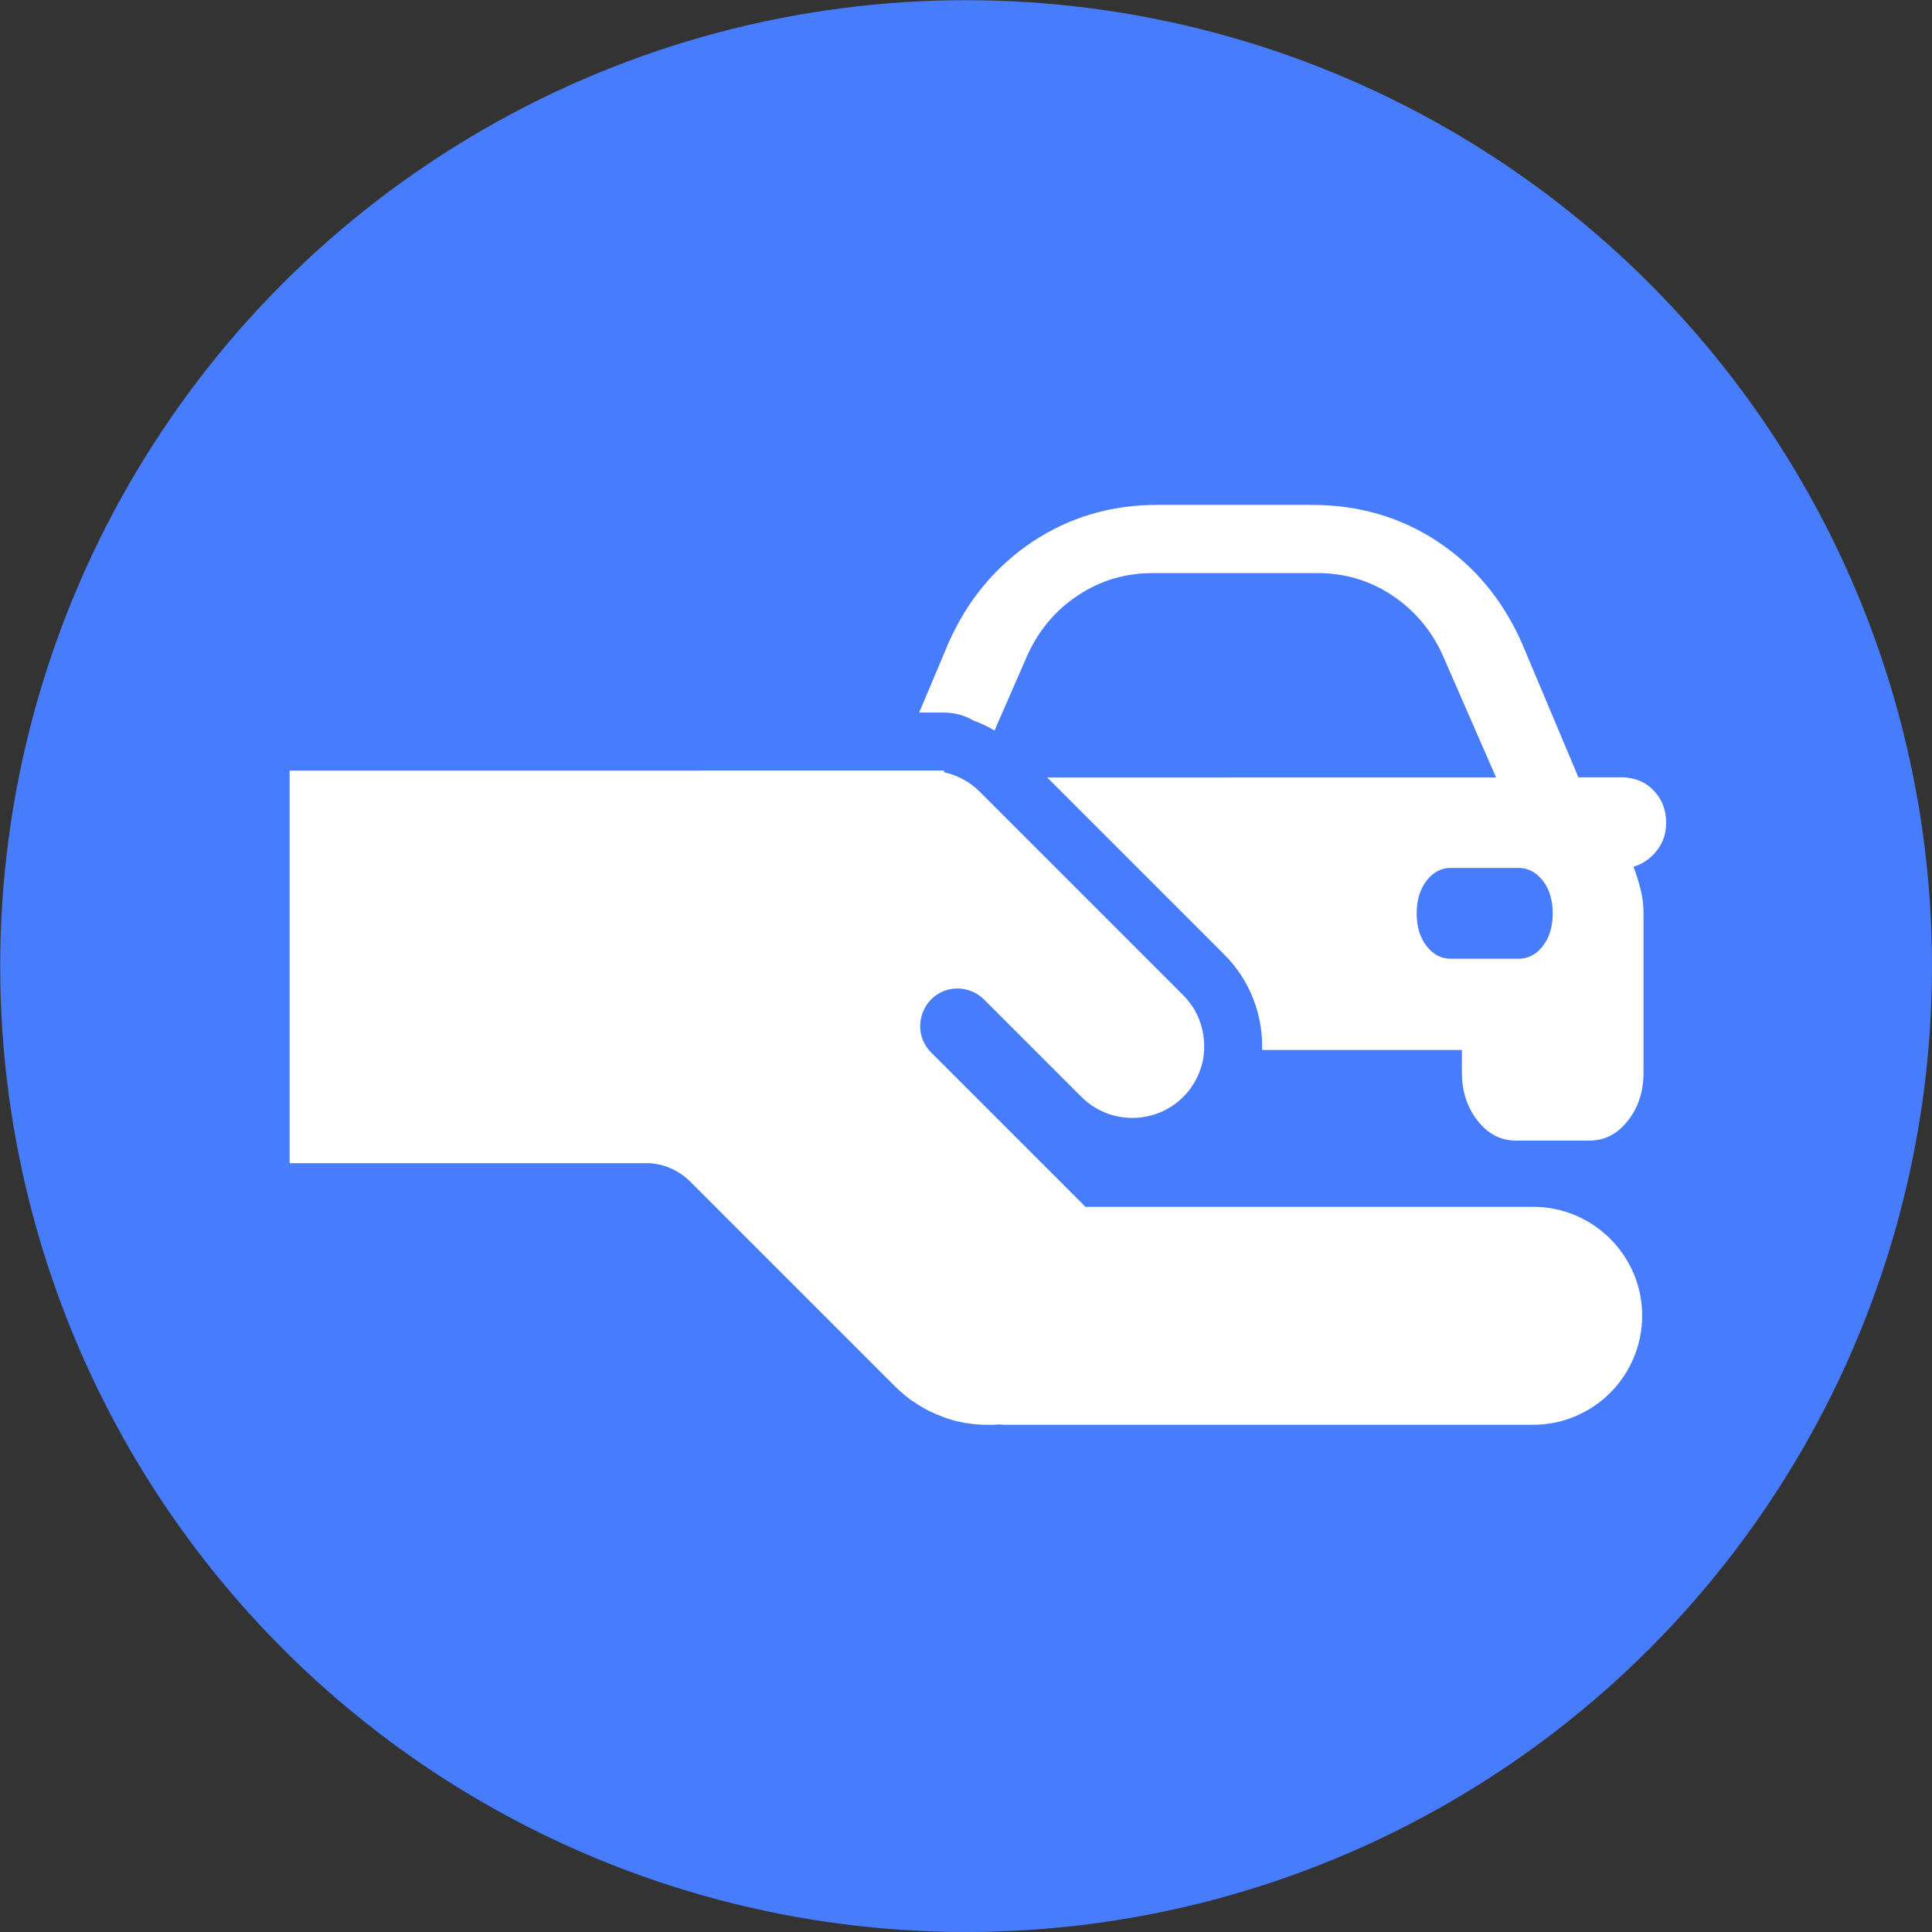
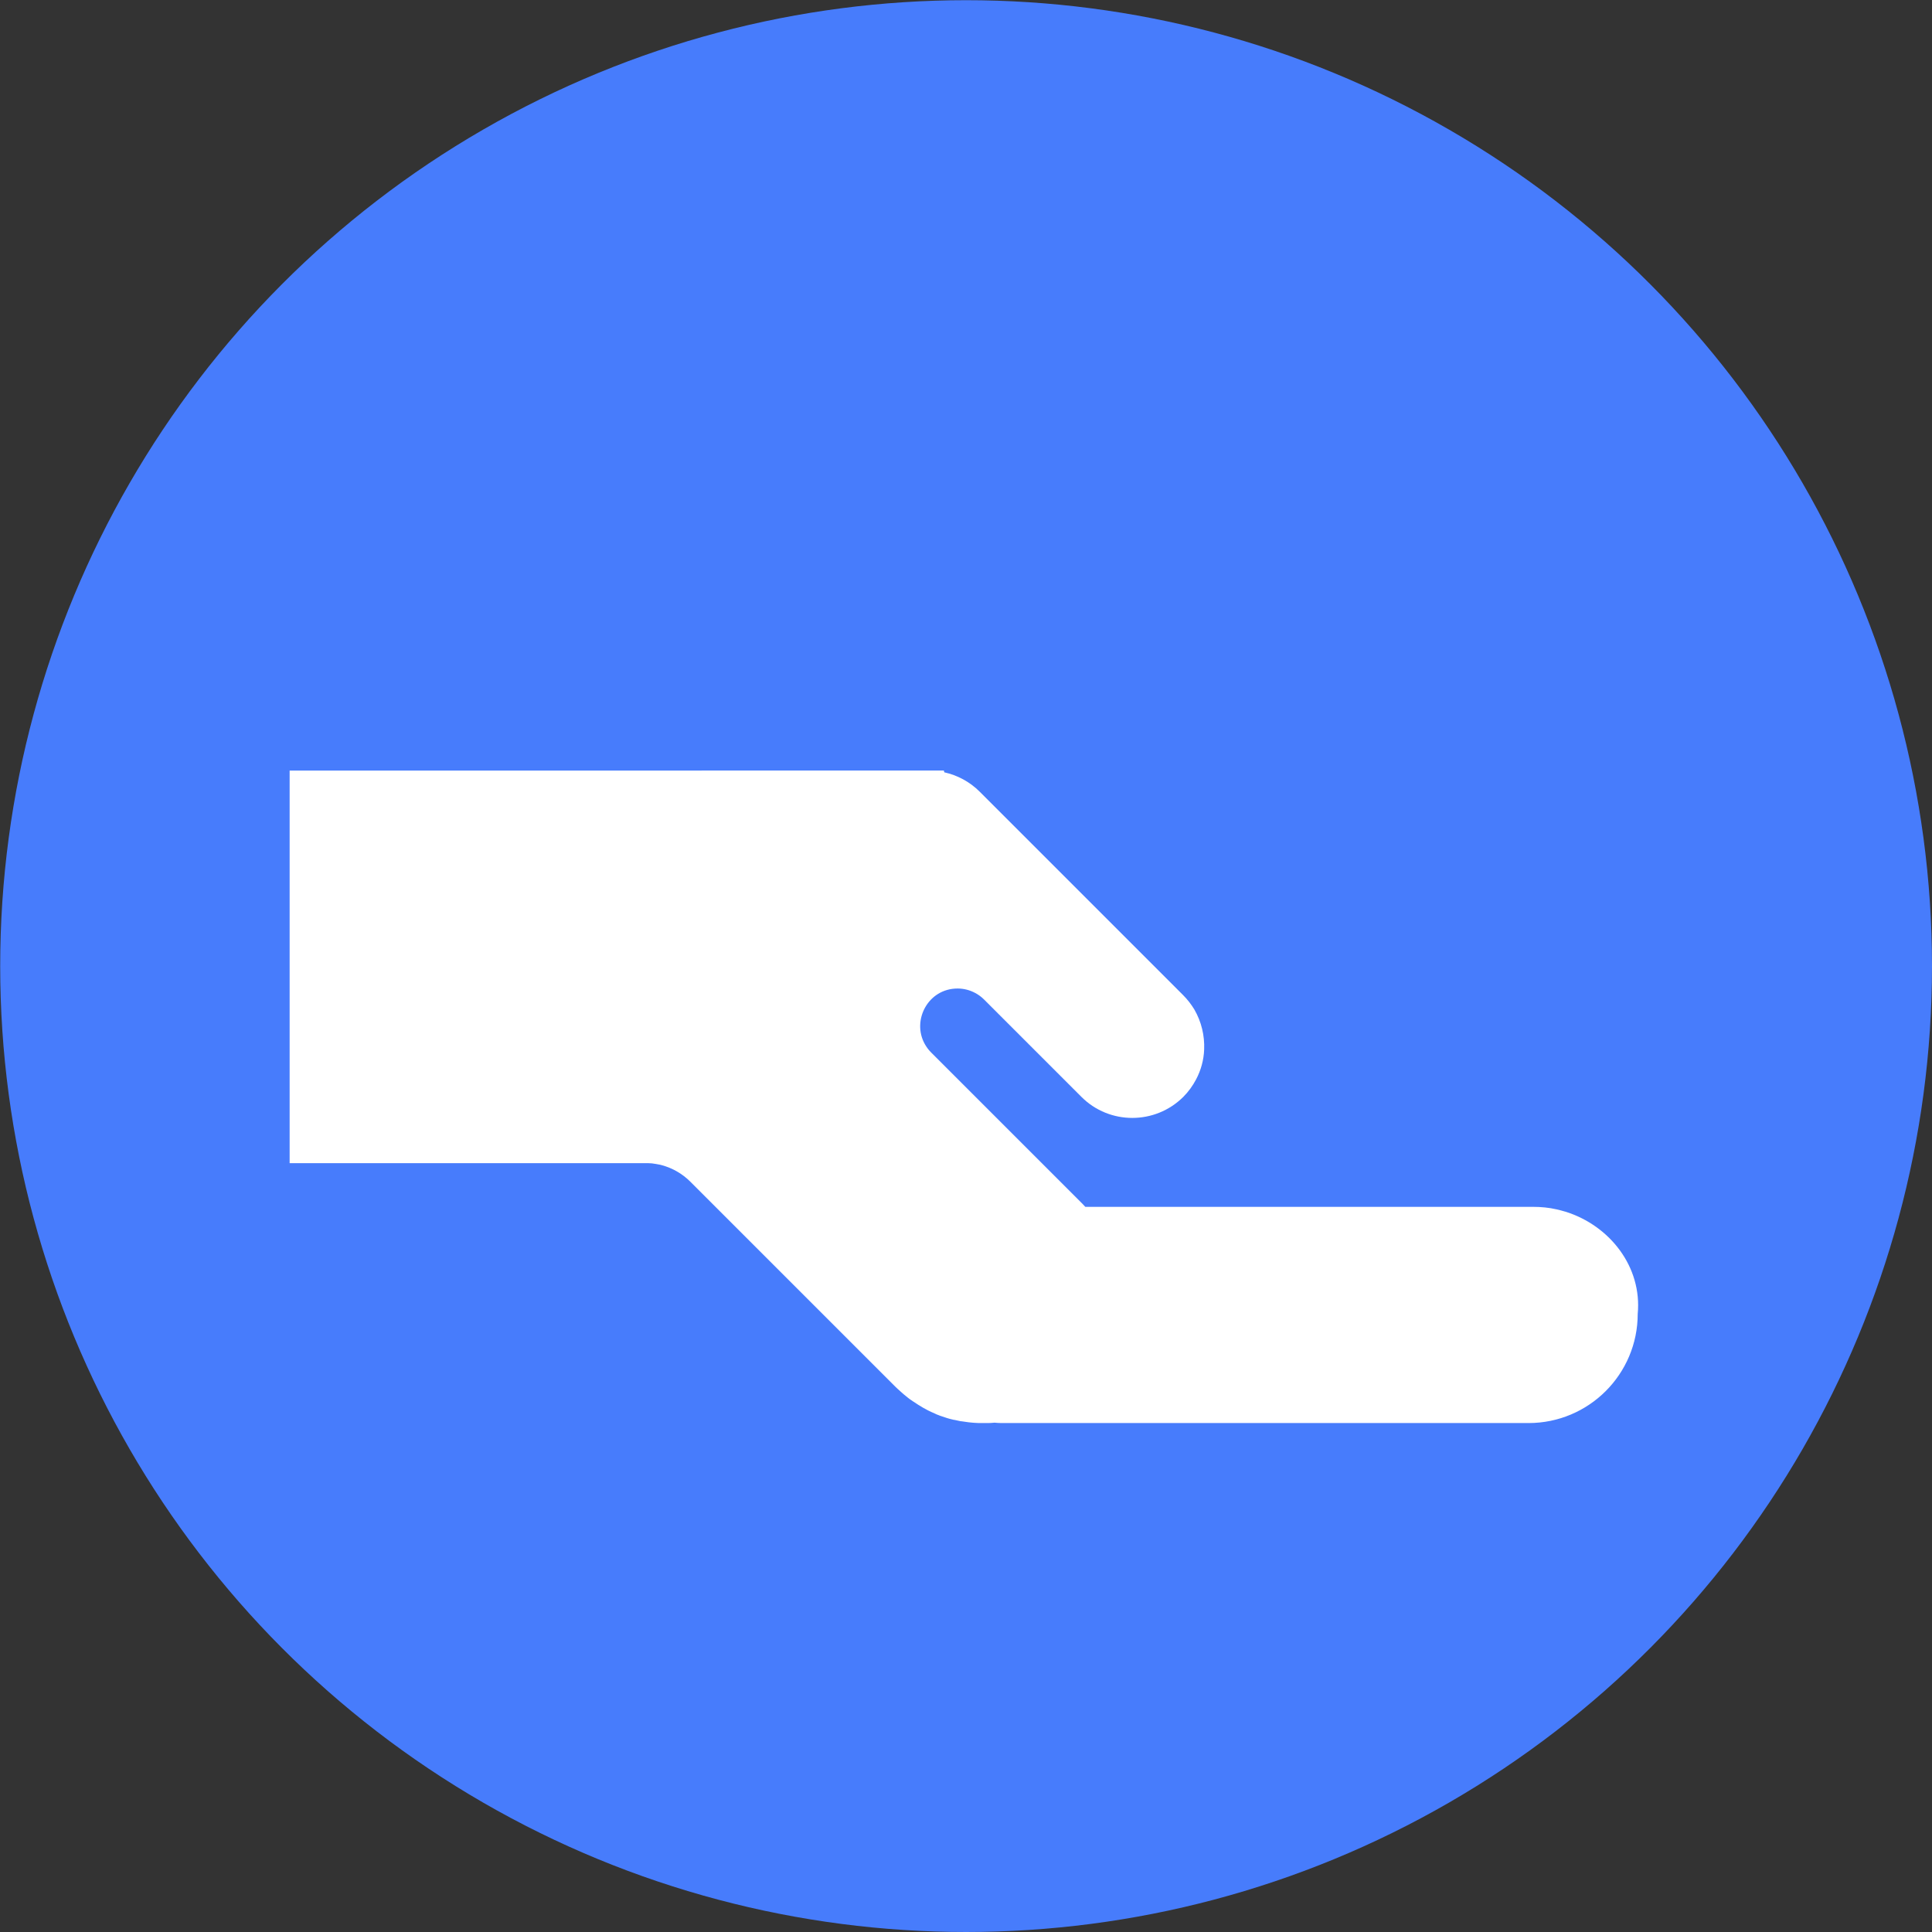
<svg xmlns="http://www.w3.org/2000/svg" version="1.1" x="0px" y="0px" width="999.9px" height="999.9px" viewBox="0 0 999.9 999.9" style="enable-background:new 0 0 999.9 999.9;" xml:space="preserve">
  <rect x="0" y="0" width="999.9" height="999.9" fill="#333333" stroke="none" />
  <g id="circle">
    <circle style="fill:#477CFC;" cx="500" cy="500" r="499.9" />
  </g>
  <g id="Layer_1">
-     <path style="fill:#FFFFFF;" d="M838.9,402.3h-22l-29.4-69.8c-9.8-22-24.2-39.4-43.3-52.1c-19.1-12.7-40.9-19.1-65.3-19.1h-80   c-24,0-45.5,6.4-64.6,19.1c-19.1,12.8-33.5,30.1-43.3,52.1l-15.3,36.3h13c5.5,0,10.6,1.5,15.1,4.1c3.8,1.4,7.5,3.1,10.9,5.2   l17.3-39.6c5.9-12.7,14.5-22.9,26.1-30.5c11.5-7.6,24.3-11.4,38.5-11.4h85.2c14.2,0,27,3.8,38.5,11.4c11.5,7.6,20.2,17.8,26.1,30.5   l27.9,63.9H542l91.6,91.6c13.6,13.6,20.1,31.6,19.6,49.4h103.4V555c0,9.8,2.7,18.1,8.1,25c5.4,6.9,12,10.3,19.8,10.3h38.2   c7.8,0,14.4-3.4,19.8-10.3c5.4-6.8,8.1-15.1,8.1-25v-82.2c0-4.4-0.5-8.5-1.5-12.5c-1-3.9-2.2-7.8-3.7-11.7   c4.9-1.5,8.9-4.3,12.1-8.4c3.2-4.1,4.8-8.9,4.8-14.3c0-6.8-2.2-12.5-6.6-16.9C851.4,404.5,845.7,402.3,838.9,402.3z M798.5,489.6   c-3.4,4.4-7.6,6.6-12.5,6.6h-35.2c-4.9,0-9.1-2.2-12.5-6.6c-3.4-4.4-5.1-10-5.1-16.9c0-6.8,1.7-12.5,5.1-16.9   c3.4-4.4,7.6-6.6,12.5-6.6H786c4.9,0,9,2.2,12.5,6.6c3.4,4.4,5.1,10.1,5.1,16.9C803.6,479.6,801.9,485.2,798.5,489.6z" />
-     <path style="fill:#FFFFFF;" d="M810.2,627.1c-0.1,0-0.3-0.1-0.4-0.1c-1.4-0.4-2.8-0.8-4.2-1.1c-3.9-0.9-8-1.3-12.2-1.3H561.7   c-0.8-0.9-1.7-1.8-2.6-2.7l-44-44h0l-33.2-33.2c-1.4-1.4-2.4-2.8-3.3-4.4c-6.8-12.2,1.7-28.7,17-28.7c3.2,0,6.3,0.8,9.1,2.3   c1.7,0.9,3.2,2,4.6,3.4l25.9,25.9l24.5,24.5c14.5,14.5,38.1,14.5,52.7,0v0c2.7-2.7,4.9-5.8,6.6-9c2.6-4.9,4-10.2,4.2-15.5   c0.3-7.2-1.4-14.4-5.1-20.8c-1.6-2.6-3.5-5.1-5.8-7.4l-79-79L507,409.7c-5.2-5.2-11.6-8.5-18.3-10l-0.2-0.9h-25.6H296.6h-11.3   H149.9V602h184.1c0.5,0,1.1,0,1.6,0c0.6,0,1.2,0.1,1.8,0.1c1.4,0.2,2.8,0.4,4.2,0.7c0.3,0.1,0.5,0.1,0.8,0.2   c5.6,1.5,10.7,4.4,14.9,8.6l53,53l53,53c0.9,0.9,1.8,1.7,2.7,2.5c0.3,0.3,0.6,0.5,0.9,0.8c0.6,0.5,1.2,1.1,1.9,1.6   c0.4,0.3,0.7,0.6,1.1,0.9c0.6,0.5,1.2,0.9,1.8,1.3c0.4,0.3,0.8,0.6,1.2,0.8c0.6,0.4,1.2,0.8,1.8,1.2c0.4,0.3,0.8,0.5,1.3,0.8   c0.6,0.4,1.2,0.7,1.8,1.1c0.4,0.2,0.9,0.5,1.3,0.7c0.6,0.3,1.2,0.7,1.9,1c0.4,0.2,0.8,0.4,1.3,0.6c0.7,0.3,1.3,0.6,2,0.9   c0.4,0.2,0.8,0.4,1.2,0.5c0.8,0.3,1.5,0.6,2.3,0.9c0.3,0.1,0.6,0.2,1,0.4c1.1,0.4,2.2,0.7,3.3,1.1c0.1,0,0.2,0.1,0.3,0.1   c1,0.3,2,0.6,3,0.8c0.4,0.1,0.8,0.2,1.1,0.2c0.7,0.2,1.5,0.3,2.3,0.5c0.4,0.1,0.9,0.2,1.3,0.2c0.7,0.1,1.4,0.2,2.1,0.3   c0.5,0.1,0.9,0.1,1.4,0.2c0.7,0.1,1.4,0.1,2,0.2c0.5,0,1,0.1,1.4,0.1c0.7,0,1.3,0.1,2,0.1c0.5,0,1,0,1.4,0c0.8,0,1.5,0,2.3,0   c0.3,0,0.7,0,1,0c1.1,0,2.2-0.1,3.3-0.2c0,0,0,0,0,0c1.2,0.1,2.4,0.2,3.6,0.2c0.6,0,1.2,0,1.8,0h271c31.2,0,56.5-25.3,56.5-56.5   C849.9,655.7,833.2,634.3,810.2,627.1z" />
+     <path style="fill:#FFFFFF;" d="M810.2,627.1c-0.1,0-0.3-0.1-0.4-0.1c-1.4-0.4-2.8-0.8-4.2-1.1c-3.9-0.9-8-1.3-12.2-1.3H561.7   c-0.8-0.9-1.7-1.8-2.6-2.7l-44-44h0l-33.2-33.2c-1.4-1.4-2.4-2.8-3.3-4.4c-6.8-12.2,1.7-28.7,17-28.7c3.2,0,6.3,0.8,9.1,2.3   c1.7,0.9,3.2,2,4.6,3.4l25.9,25.9l24.5,24.5c14.5,14.5,38.1,14.5,52.7,0v0c2.7-2.7,4.9-5.8,6.6-9c2.6-4.9,4-10.2,4.2-15.5   c0.3-7.2-1.4-14.4-5.1-20.8c-1.6-2.6-3.5-5.1-5.8-7.4l-79-79L507,409.7c-5.2-5.2-11.6-8.5-18.3-10l-0.2-0.9h-25.6H296.6h-11.3   H149.9V602h184.1c0.5,0,1.1,0,1.6,0c0.6,0,1.2,0.1,1.8,0.1c1.4,0.2,2.8,0.4,4.2,0.7c0.3,0.1,0.5,0.1,0.8,0.2   c5.6,1.5,10.7,4.4,14.9,8.6l53,53l53,53c0.9,0.9,1.8,1.7,2.7,2.5c0.3,0.3,0.6,0.5,0.9,0.8c0.6,0.5,1.2,1.1,1.9,1.6   c0.4,0.3,0.7,0.6,1.1,0.9c0.6,0.5,1.2,0.9,1.8,1.3c0.4,0.3,0.8,0.6,1.2,0.8c0.6,0.4,1.2,0.8,1.8,1.2c0.4,0.3,0.8,0.5,1.3,0.8   c0.6,0.4,1.2,0.7,1.8,1.1c0.4,0.2,0.9,0.5,1.3,0.7c0.6,0.3,1.2,0.7,1.9,1c0.4,0.2,0.8,0.4,1.3,0.6c0.7,0.3,1.3,0.6,2,0.9   c0.4,0.2,0.8,0.4,1.2,0.5c0.3,0.1,0.6,0.2,1,0.4c1.1,0.4,2.2,0.7,3.3,1.1c0.1,0,0.2,0.1,0.3,0.1   c1,0.3,2,0.6,3,0.8c0.4,0.1,0.8,0.2,1.1,0.2c0.7,0.2,1.5,0.3,2.3,0.5c0.4,0.1,0.9,0.2,1.3,0.2c0.7,0.1,1.4,0.2,2.1,0.3   c0.5,0.1,0.9,0.1,1.4,0.2c0.7,0.1,1.4,0.1,2,0.2c0.5,0,1,0.1,1.4,0.1c0.7,0,1.3,0.1,2,0.1c0.5,0,1,0,1.4,0c0.8,0,1.5,0,2.3,0   c0.3,0,0.7,0,1,0c1.1,0,2.2-0.1,3.3-0.2c0,0,0,0,0,0c1.2,0.1,2.4,0.2,3.6,0.2c0.6,0,1.2,0,1.8,0h271c31.2,0,56.5-25.3,56.5-56.5   C849.9,655.7,833.2,634.3,810.2,627.1z" />
  </g>
</svg>